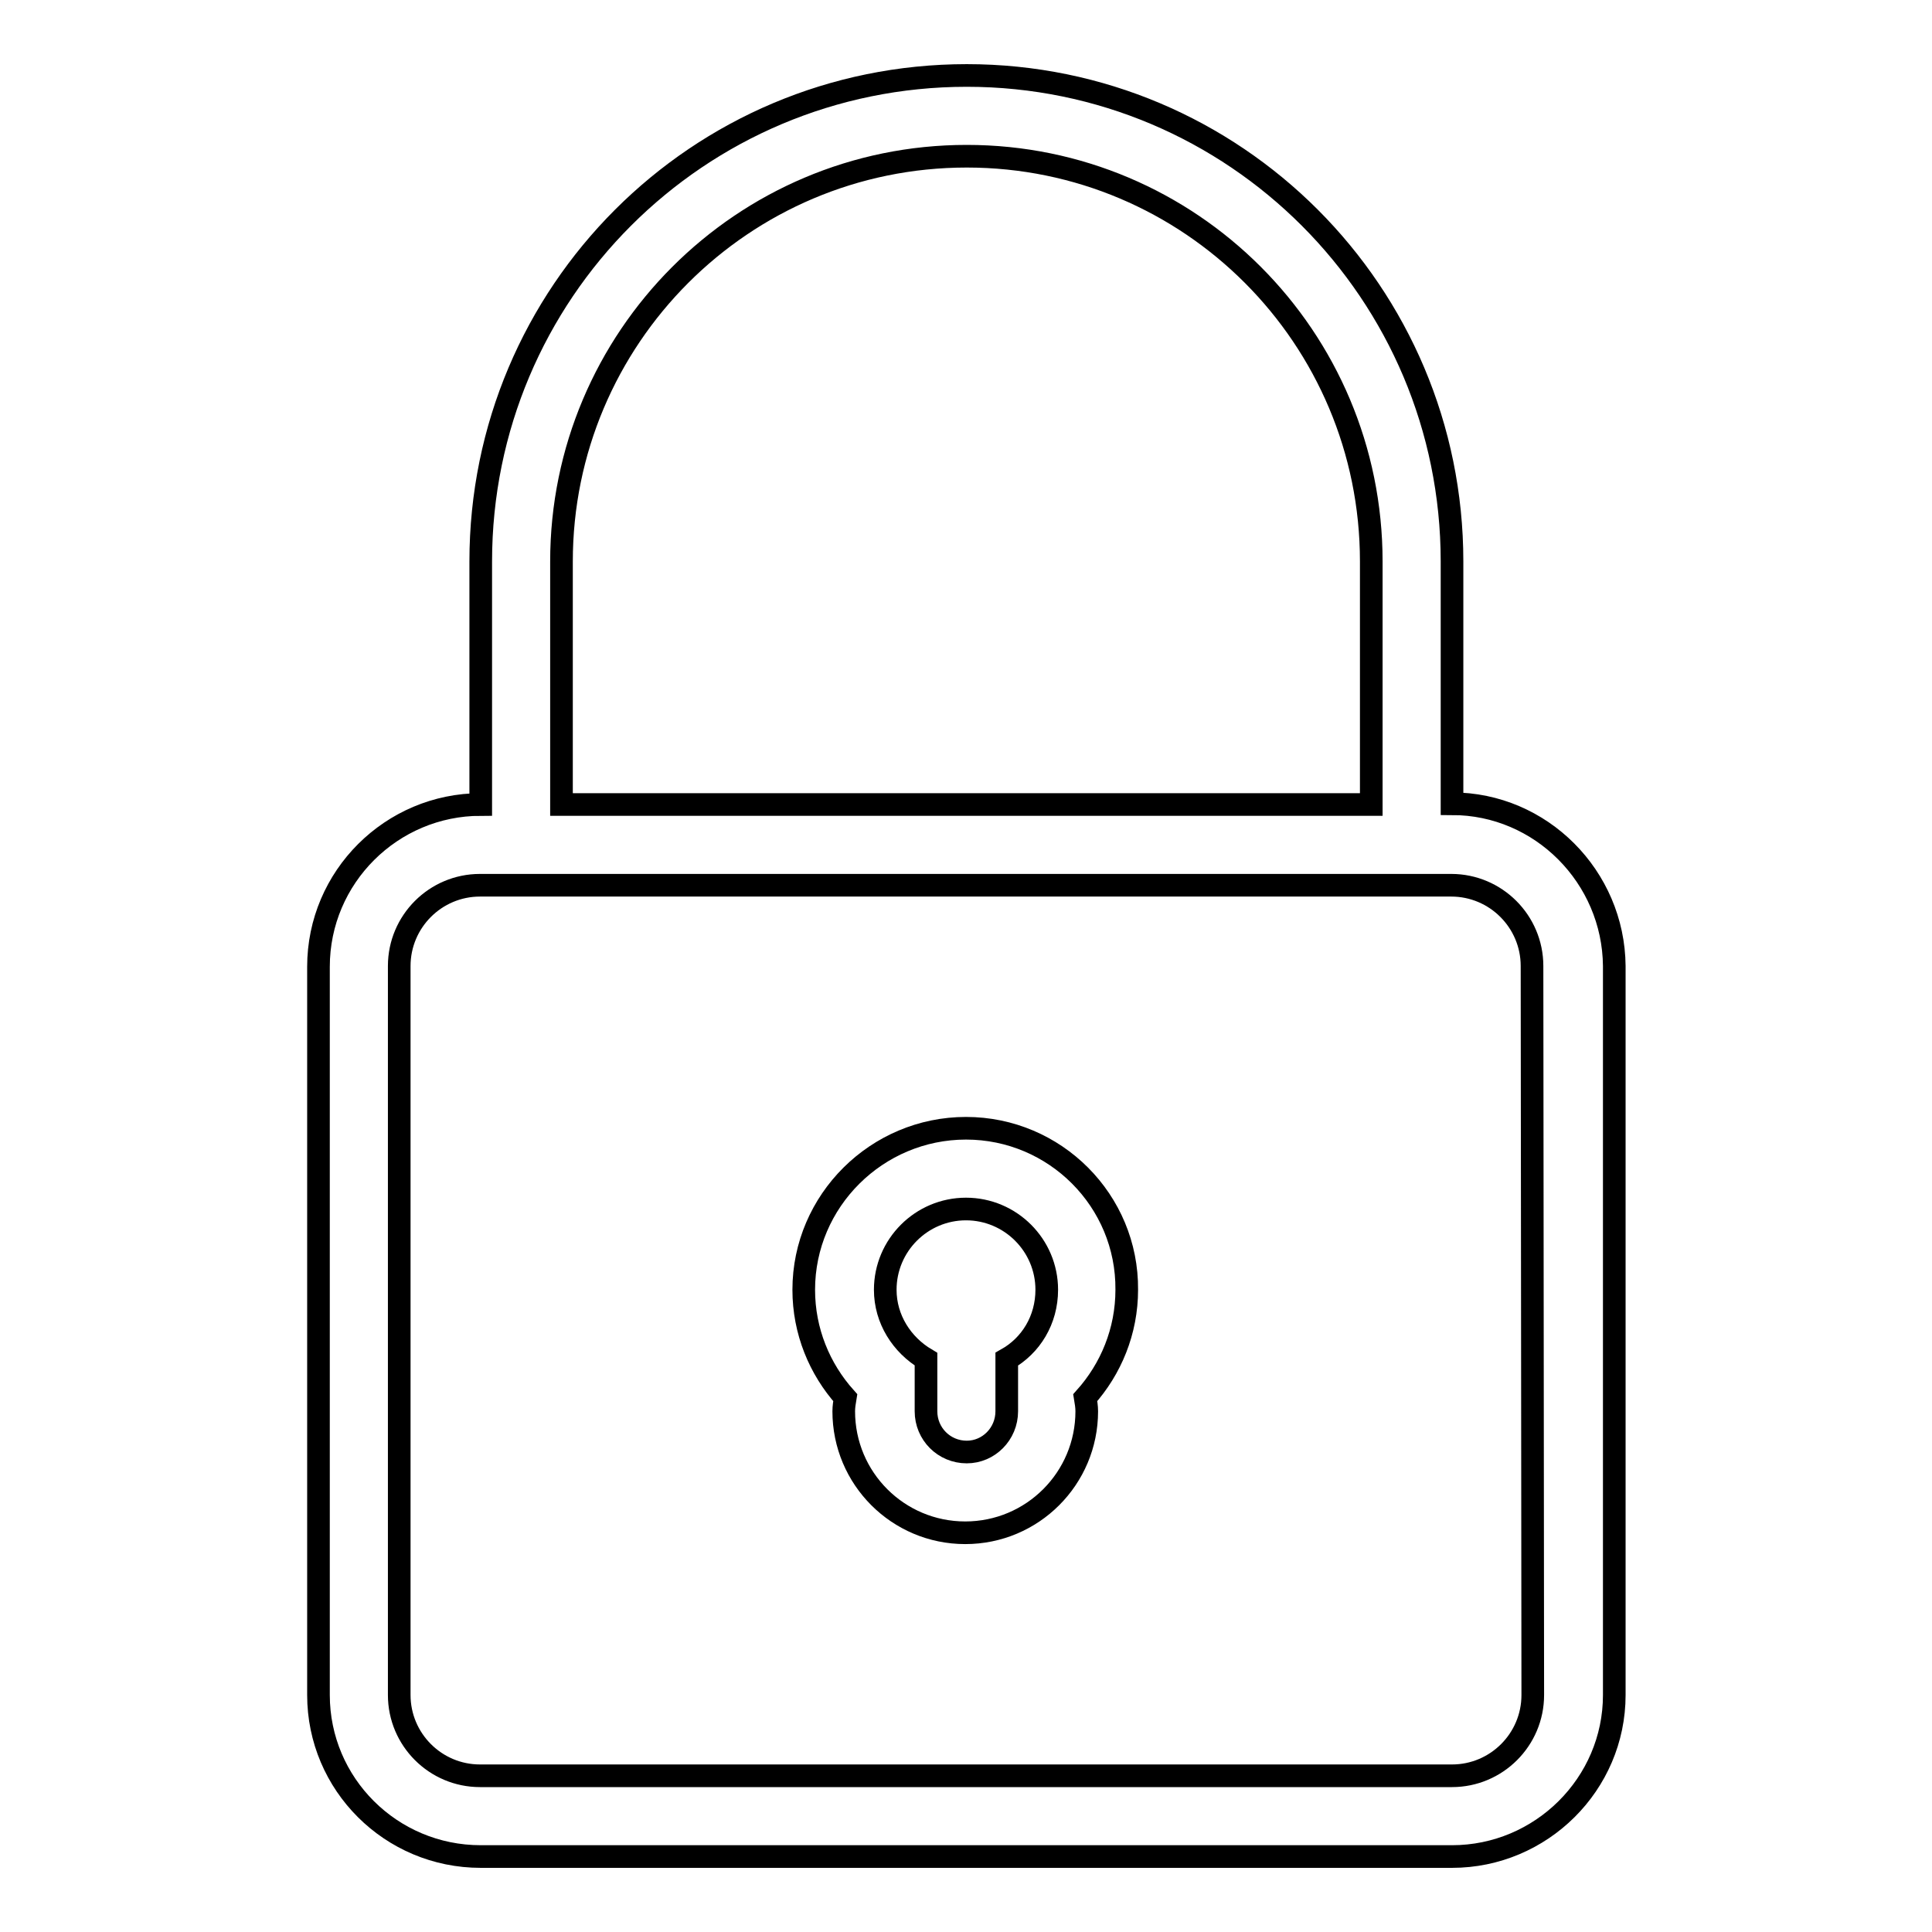
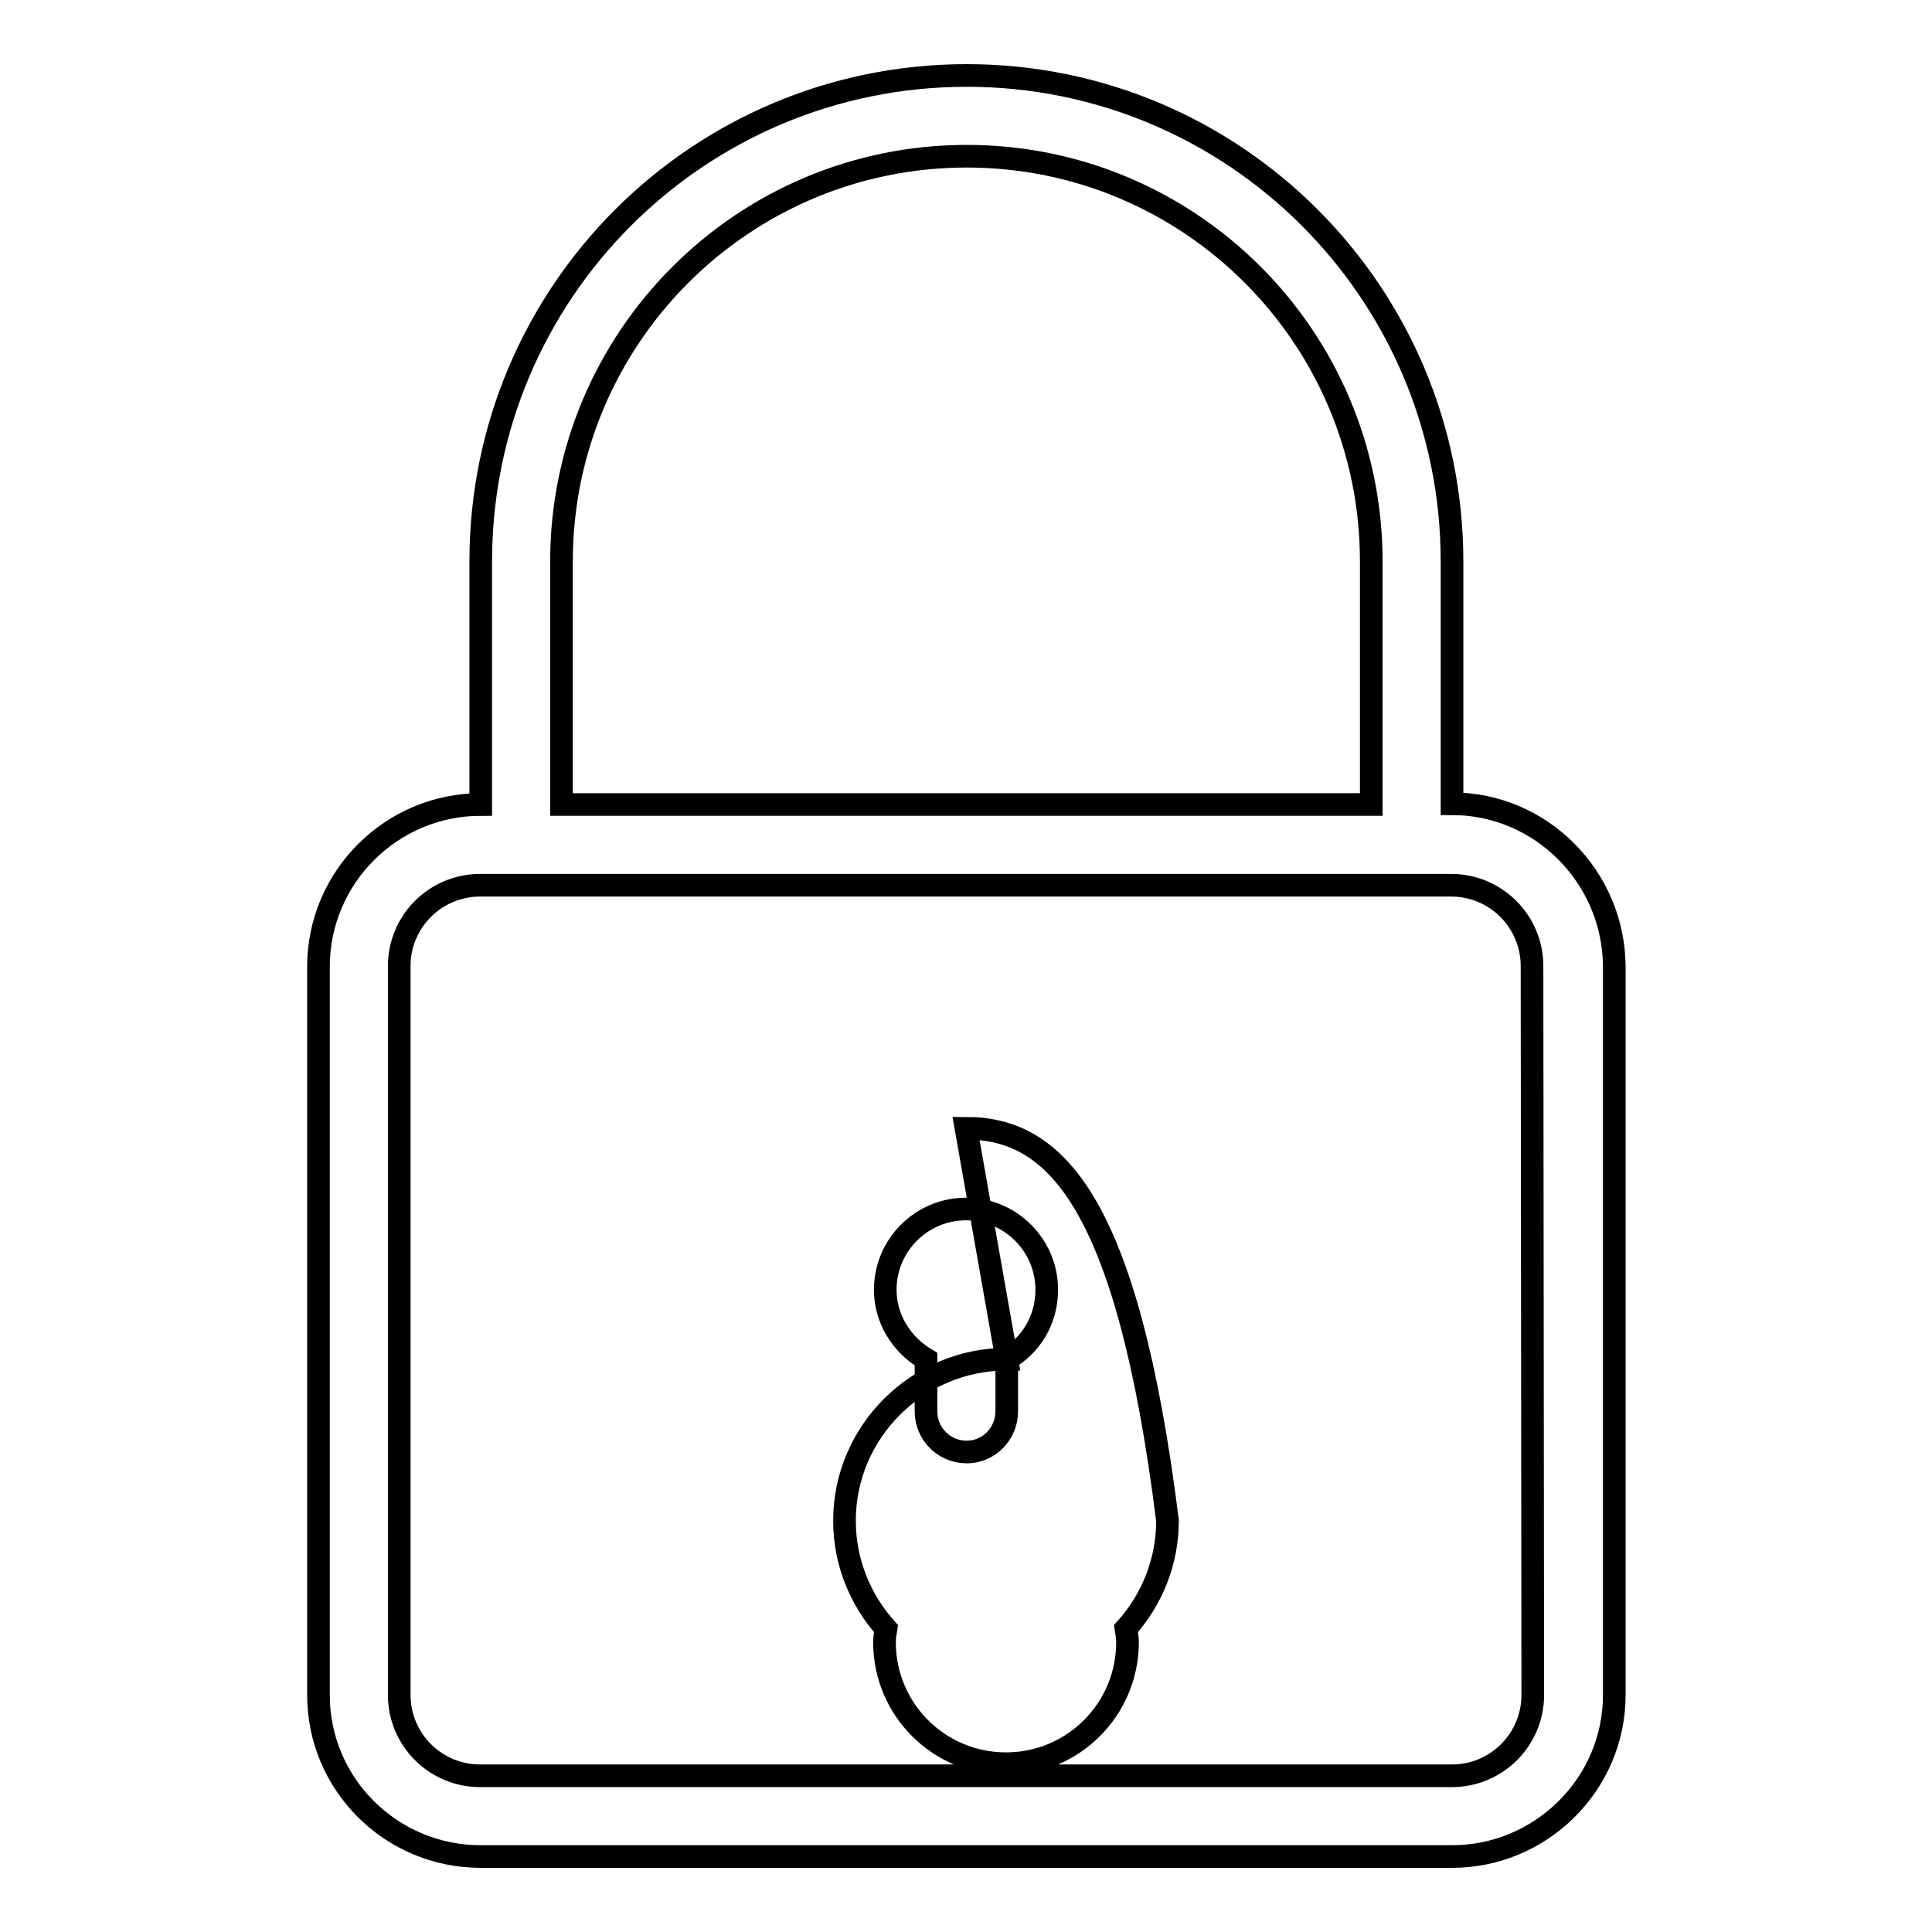
<svg xmlns="http://www.w3.org/2000/svg" version="1.1" x="0px" y="0px" viewBox="0 0 256 256" enable-background="new 0 0 256 256" xml:space="preserve">
  <g>
    <g>
-       <path stroke-width="3" fill-opacity="0" stroke="#000000" d="M203.1,224.6c0,5.9-4.8,10.7-10.7,10.7H63.6c-5.9,0-10.7-4.8-10.7-10.7V128c0-5.9,4.8-10.7,10.7-10.7h128.7c5.9,0,10.7,4.8,10.7,10.7L203.1,224.6L203.1,224.6z M74.4,74.4c0-29.6,24-53.7,53.7-53.7c29.6,0,53.6,24,53.6,53.7v32.2H74.4V74.4L74.4,74.4z M192.4,106.5V74.4c0-35.6-28.8-64.4-64.3-64.4c-35.6,0-64.4,28.8-64.4,64.4v32.2c-11.8,0-21.5,9.6-21.5,21.5v96.5c0,11.8,9.6,21.4,21.5,21.4h128.7c11.8,0,21.5-9.6,21.5-21.4V128C213.8,116.2,204.2,106.5,192.4,106.5L192.4,106.5z M133.4,180.1v6.9c0,3-2.4,5.4-5.3,5.4c-3,0-5.4-2.4-5.4-5.4v-6.9c-3.2-1.9-5.4-5.3-5.4-9.2c0-5.9,4.8-10.7,10.7-10.7c5.9,0,10.7,4.8,10.7,10.7C138.7,174.9,136.6,178.3,133.4,180.1L133.4,180.1z M128,149.5c-11.8,0-21.5,9.6-21.5,21.4c0,5.5,2.1,10.5,5.5,14.3c-0.1,0.6-0.2,1.2-0.2,1.8c0,8.9,7.2,16.1,16.1,16.1s16.1-7.2,16.1-16.1c0-0.6-0.1-1.2-0.2-1.8c3.4-3.8,5.5-8.8,5.5-14.3C149.4,159.1,139.8,149.5,128,149.5L128,149.5z" />
+       <path stroke-width="3" fill-opacity="0" stroke="#000000" d="M203.1,224.6c0,5.9-4.8,10.7-10.7,10.7H63.6c-5.9,0-10.7-4.8-10.7-10.7V128c0-5.9,4.8-10.7,10.7-10.7h128.7c5.9,0,10.7,4.8,10.7,10.7L203.1,224.6L203.1,224.6z M74.4,74.4c0-29.6,24-53.7,53.7-53.7c29.6,0,53.6,24,53.6,53.7v32.2H74.4V74.4L74.4,74.4z M192.4,106.5V74.4c0-35.6-28.8-64.4-64.3-64.4c-35.6,0-64.4,28.8-64.4,64.4v32.2c-11.8,0-21.5,9.6-21.5,21.5v96.5c0,11.8,9.6,21.4,21.5,21.4h128.7c11.8,0,21.5-9.6,21.5-21.4V128C213.8,116.2,204.2,106.5,192.4,106.5L192.4,106.5z M133.4,180.1v6.9c0,3-2.4,5.4-5.3,5.4c-3,0-5.4-2.4-5.4-5.4v-6.9c-3.2-1.9-5.4-5.3-5.4-9.2c0-5.9,4.8-10.7,10.7-10.7c5.9,0,10.7,4.8,10.7,10.7C138.7,174.9,136.6,178.3,133.4,180.1L133.4,180.1z c-11.8,0-21.5,9.6-21.5,21.4c0,5.5,2.1,10.5,5.5,14.3c-0.1,0.6-0.2,1.2-0.2,1.8c0,8.9,7.2,16.1,16.1,16.1s16.1-7.2,16.1-16.1c0-0.6-0.1-1.2-0.2-1.8c3.4-3.8,5.5-8.8,5.5-14.3C149.4,159.1,139.8,149.5,128,149.5L128,149.5z" />
    </g>
  </g>
</svg>